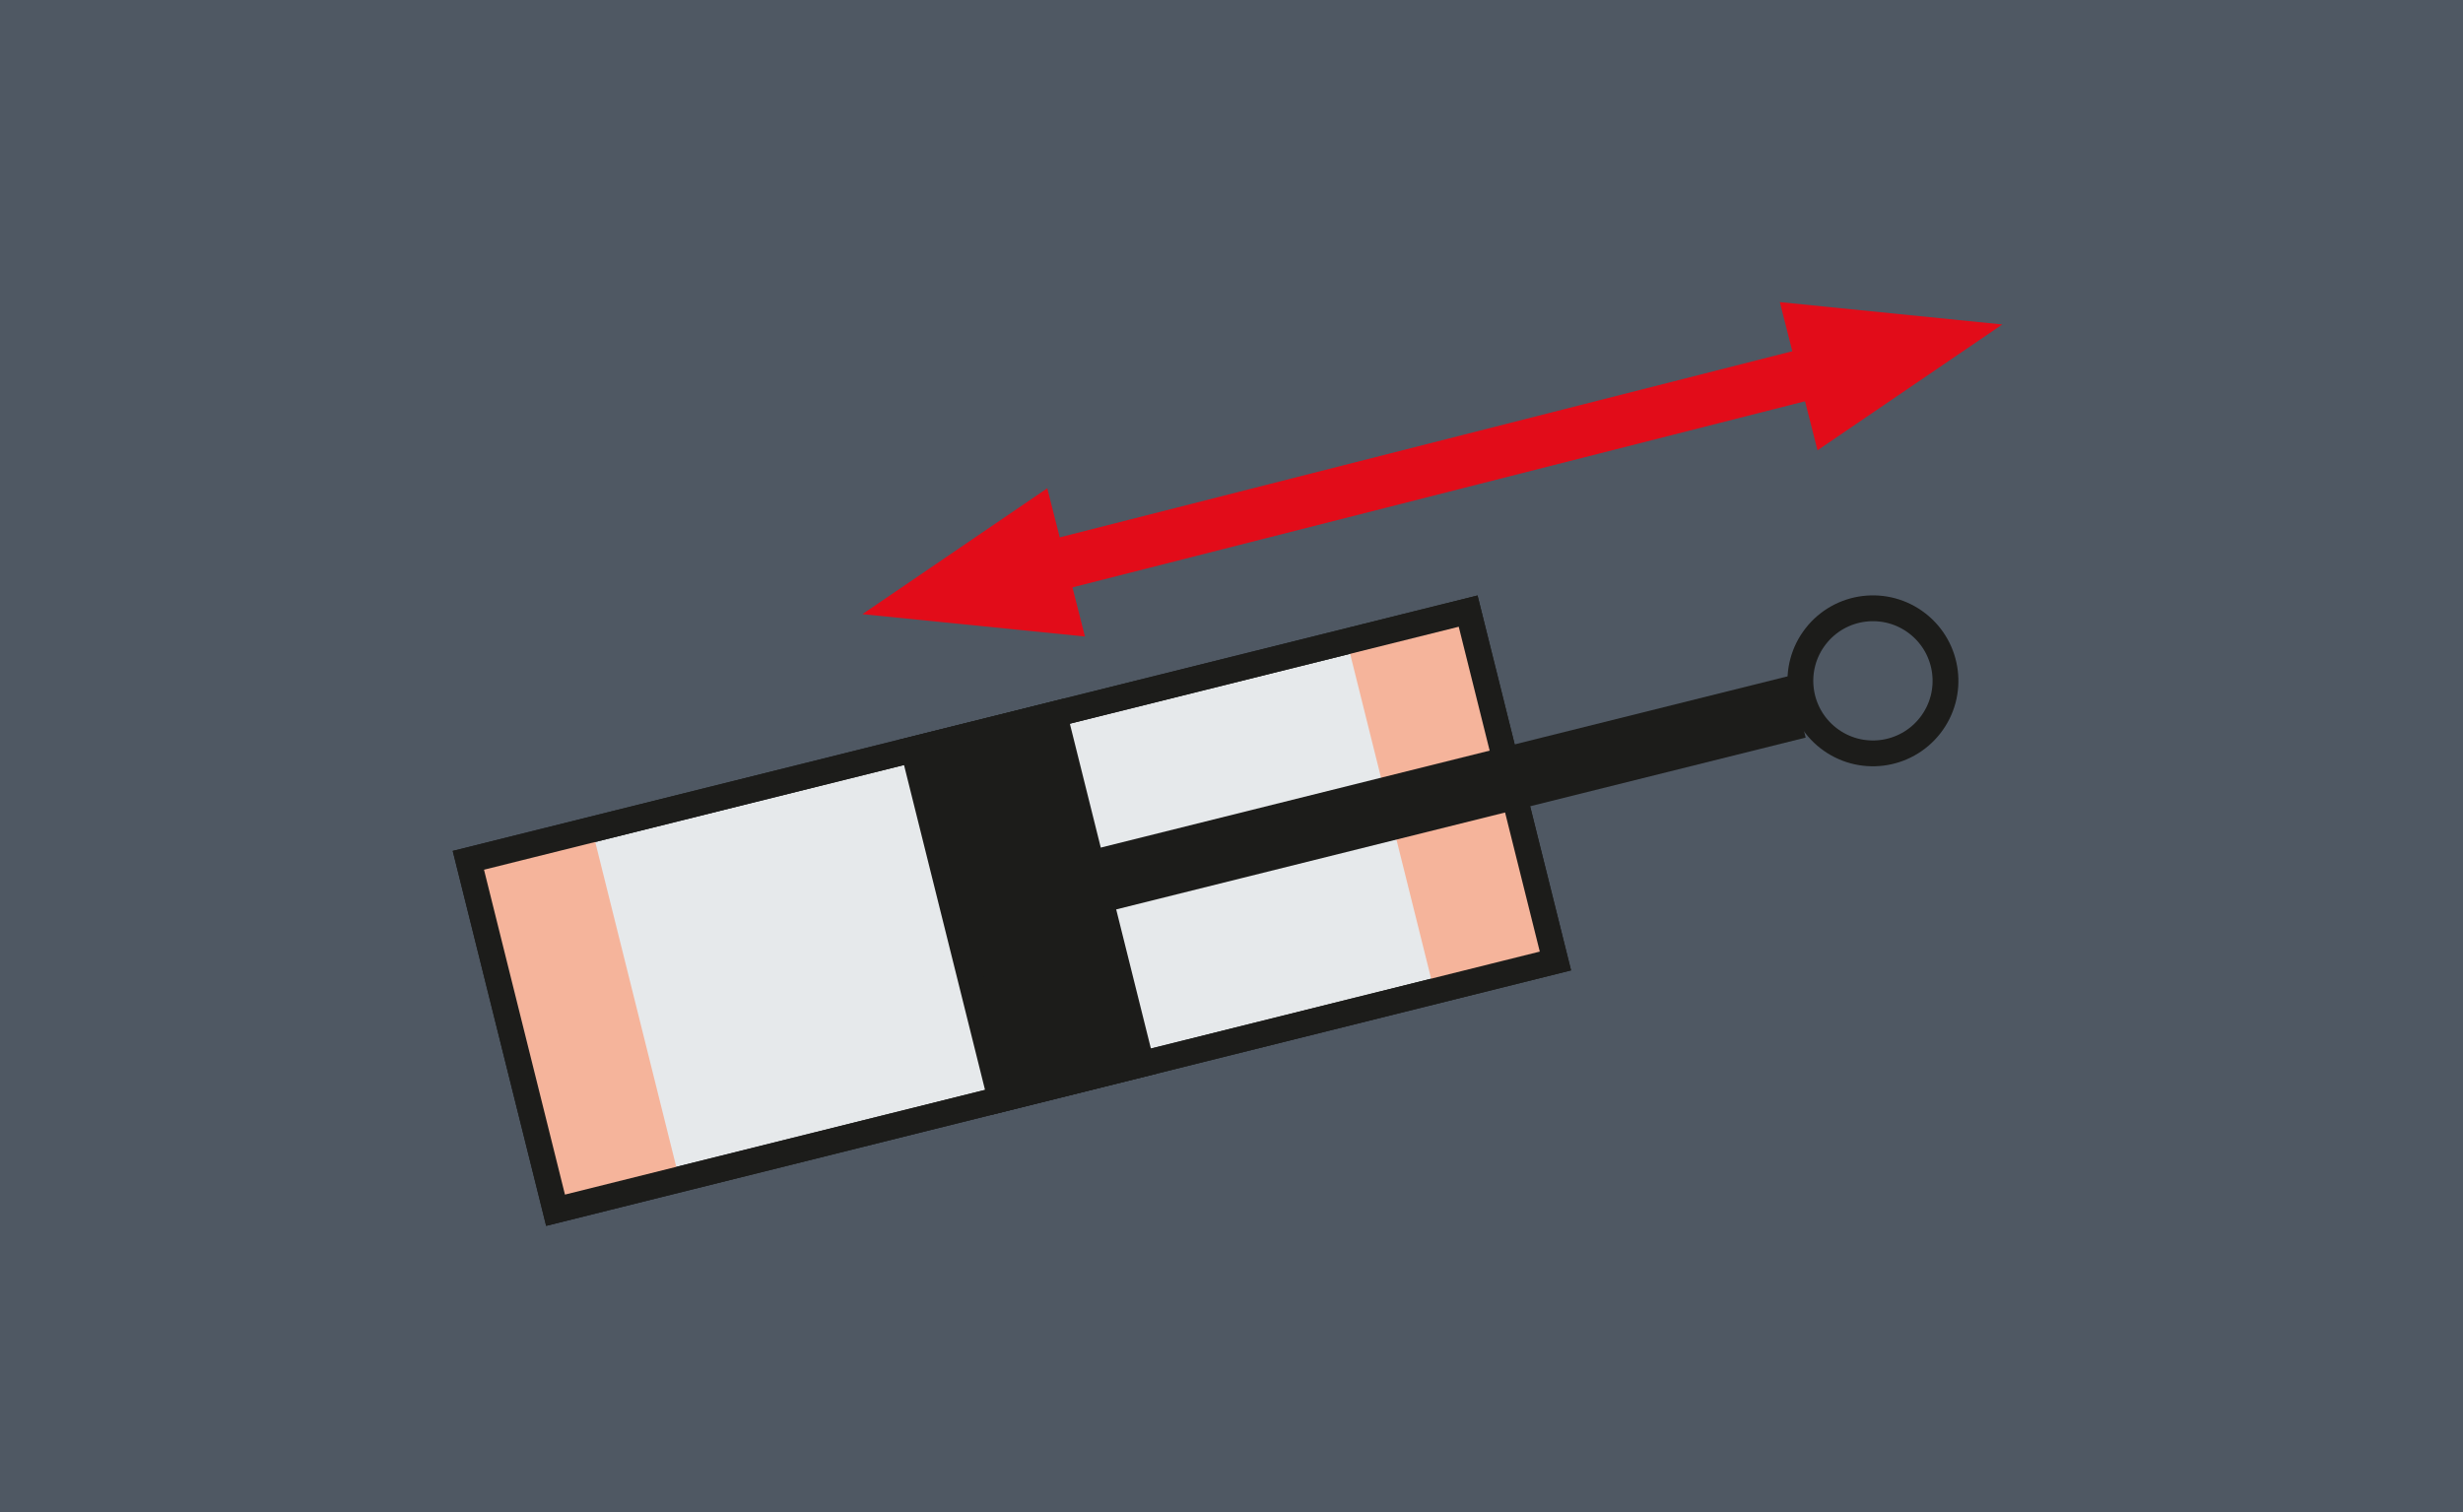
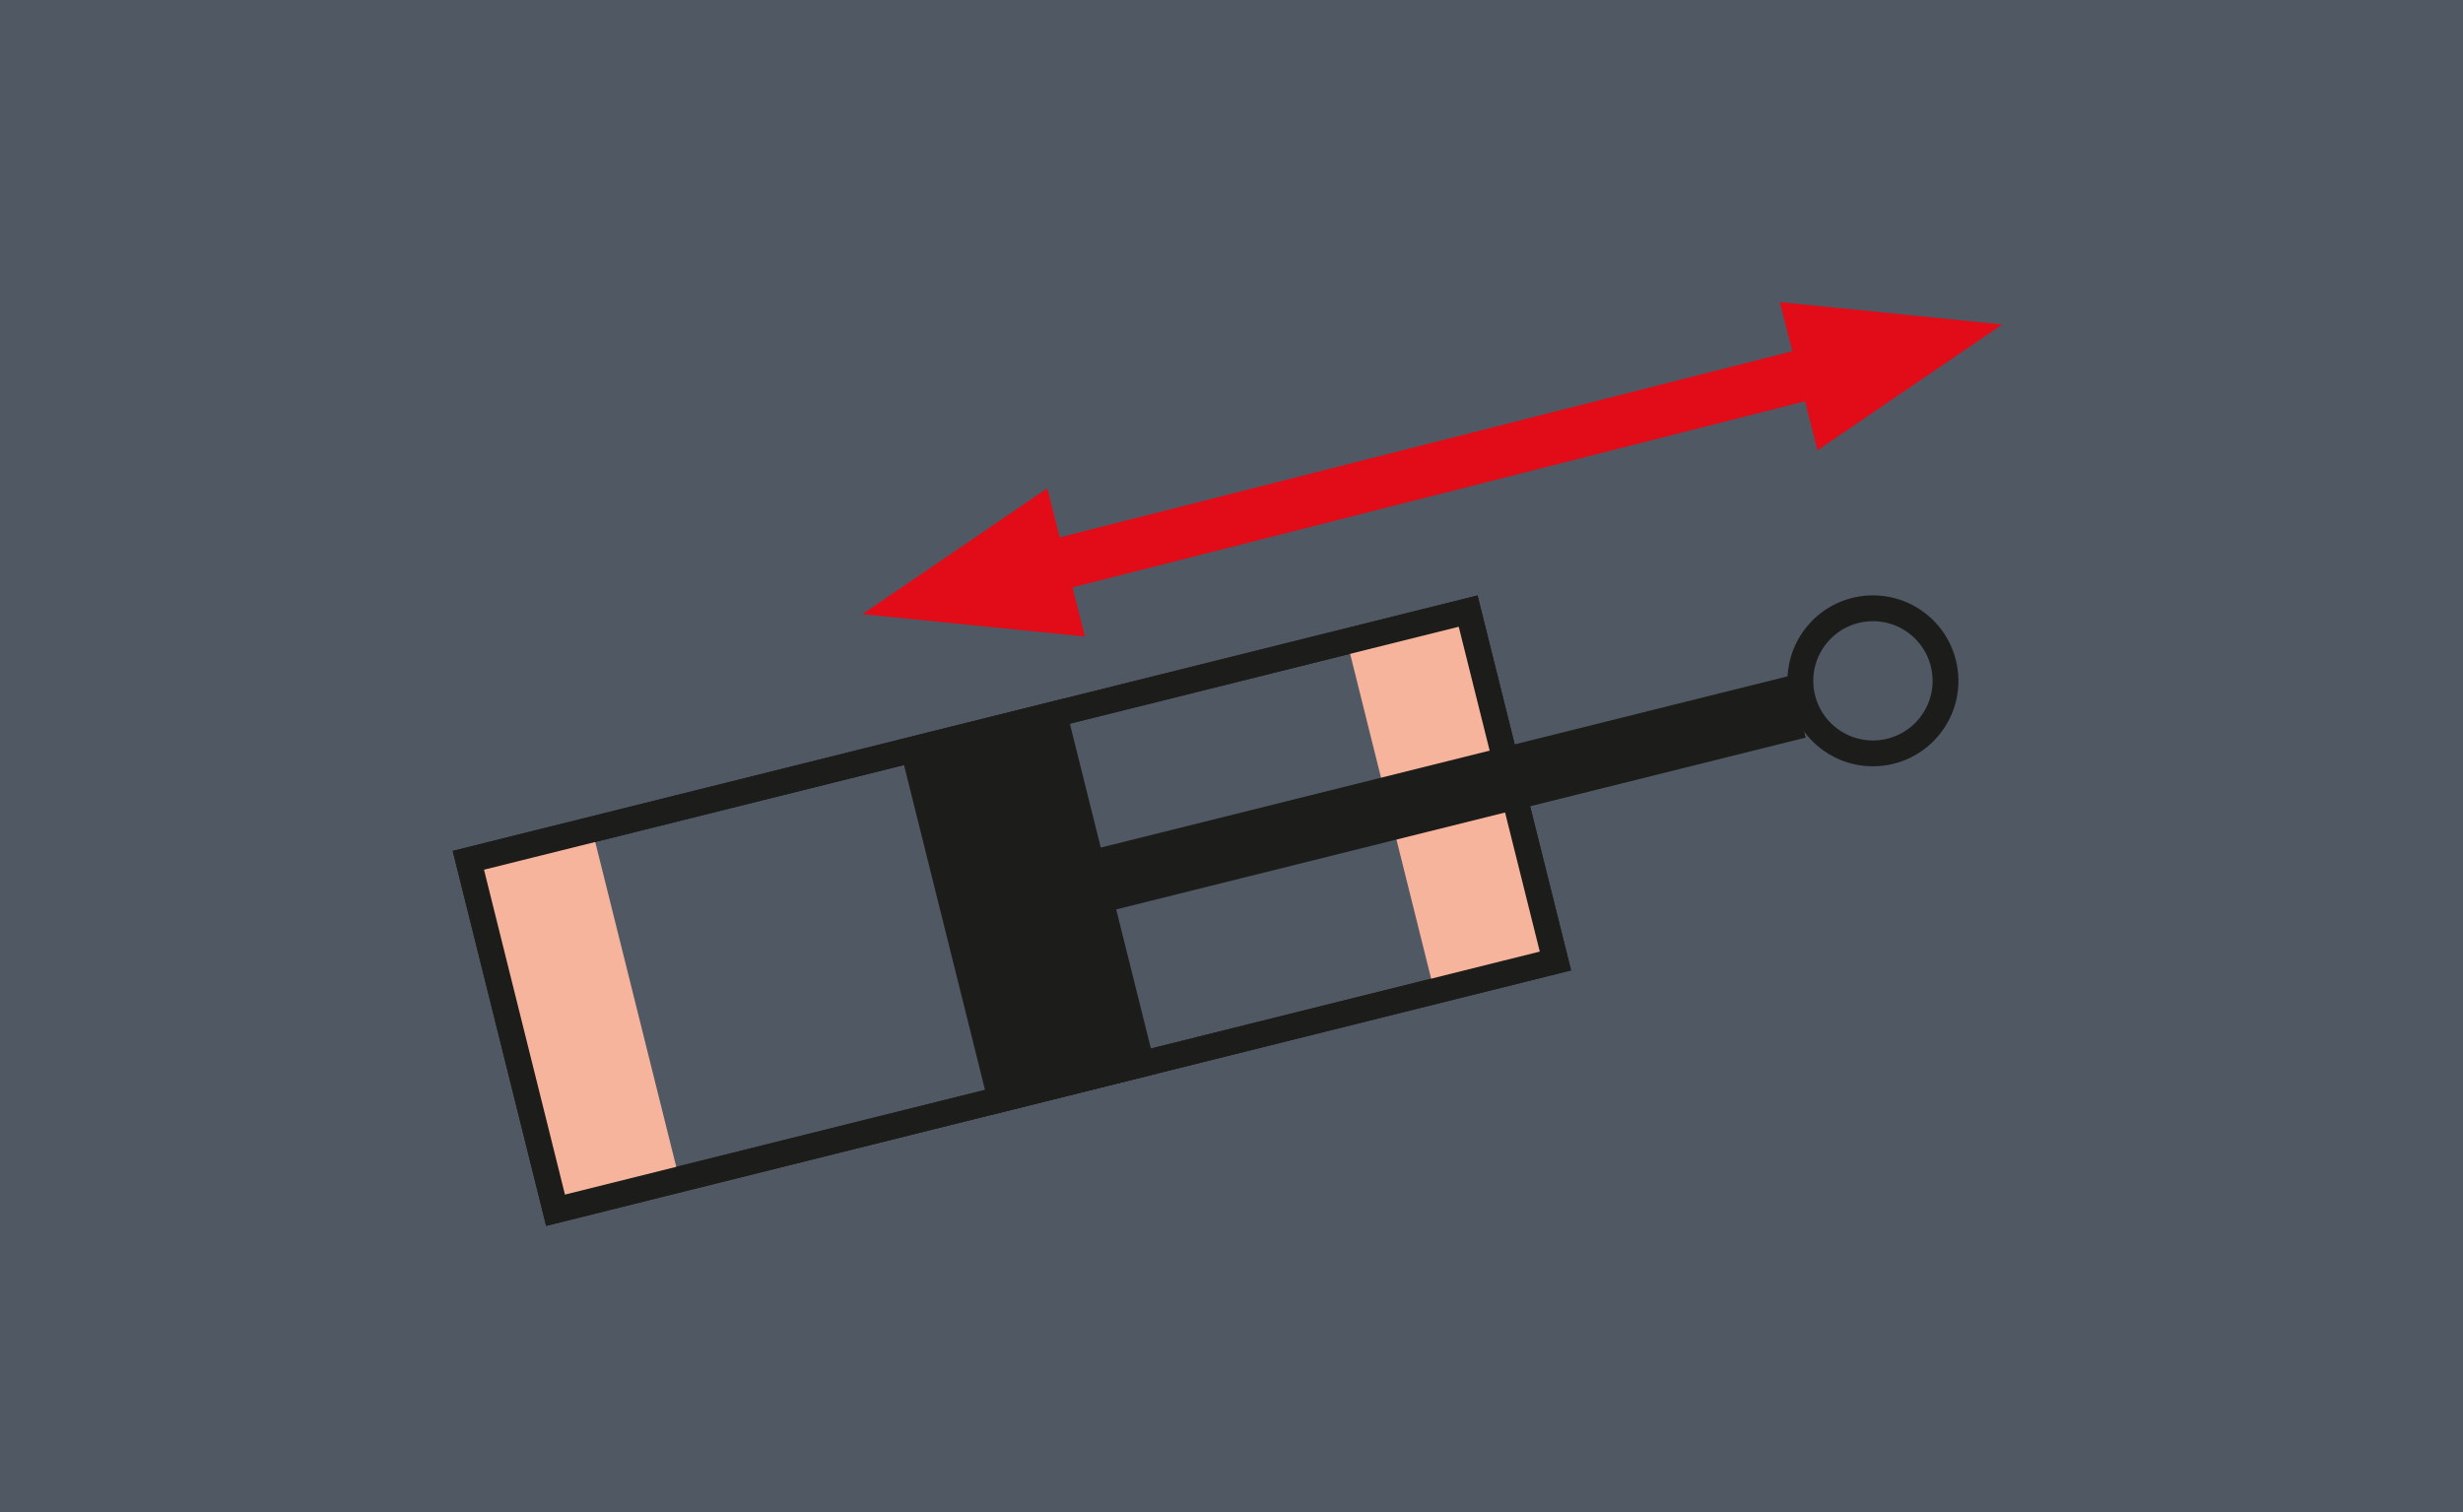
<svg xmlns="http://www.w3.org/2000/svg" viewBox="0 0 500 307">
  <defs>
    <style>.cls-1{fill:#4f5863;}.cls-2,.cls-5{fill:none;}.cls-2{stroke:#e20c19;stroke-width:10.48px;}.cls-3{fill:#e20c19;}.cls-4{fill:#e6e9eb;}.cls-5{stroke:#1c1c1a;stroke-width:5.24px;}.cls-6{fill:#1c1c1a;}.cls-7{fill:#f5b49b;}</style>
  </defs>
  <g id="Ebene_2" data-name="Ebene 2">
    <rect class="cls-1" width="500" height="307" />
  </g>
  <g id="Ebene_4" data-name="Ebene 4">
    <line class="cls-2" x1="215.61" y1="114.39" x2="365.94" y2="76.19" />
    <polygon class="cls-3" points="175.07 124.7 220.25 129.24 212.6 99.14 175.07 124.7" />
    <polygon class="cls-3" points="406.48 65.88 361.31 61.34 368.96 91.43 406.48 65.88" />
-     <polygon class="cls-4" points="95.08 174.68 112.78 245.73 315.76 195.12 298.04 124.08 95.08 174.68" />
    <polygon class="cls-5" points="95.08 174.68 112.78 245.73 315.76 195.12 298.04 124.08 95.08 174.68" />
    <polygon class="cls-6" points="185.43 152.16 203.14 223.2 231.73 216.07 214.01 145.03 185.43 152.16" />
    <polygon class="cls-5" points="185.43 152.16 203.14 223.2 231.73 216.07 214.01 145.03 185.43 152.16" />
    <rect class="cls-7" x="103.54" y="170.46" width="25.9" height="73.22" transform="translate(-46.63 34.33) rotate(-14)" />
    <rect class="cls-7" x="281.91" y="125.99" width="25.9" height="73.22" transform="translate(-30.57 76.15) rotate(-14)" />
    <polygon class="cls-6" points="198.3 178.37 201.43 190.92 366.56 149.76 363.43 137.19 198.3 178.37" />
    <polygon class="cls-5" points="95.08 174.68 112.78 245.73 315.76 195.12 298.04 124.08 95.08 174.68" />
    <circle class="cls-5" cx="380.22" cy="138.25" r="14.73" transform="translate(37.26 352.86) rotate(-52.02)" />
  </g>
</svg>